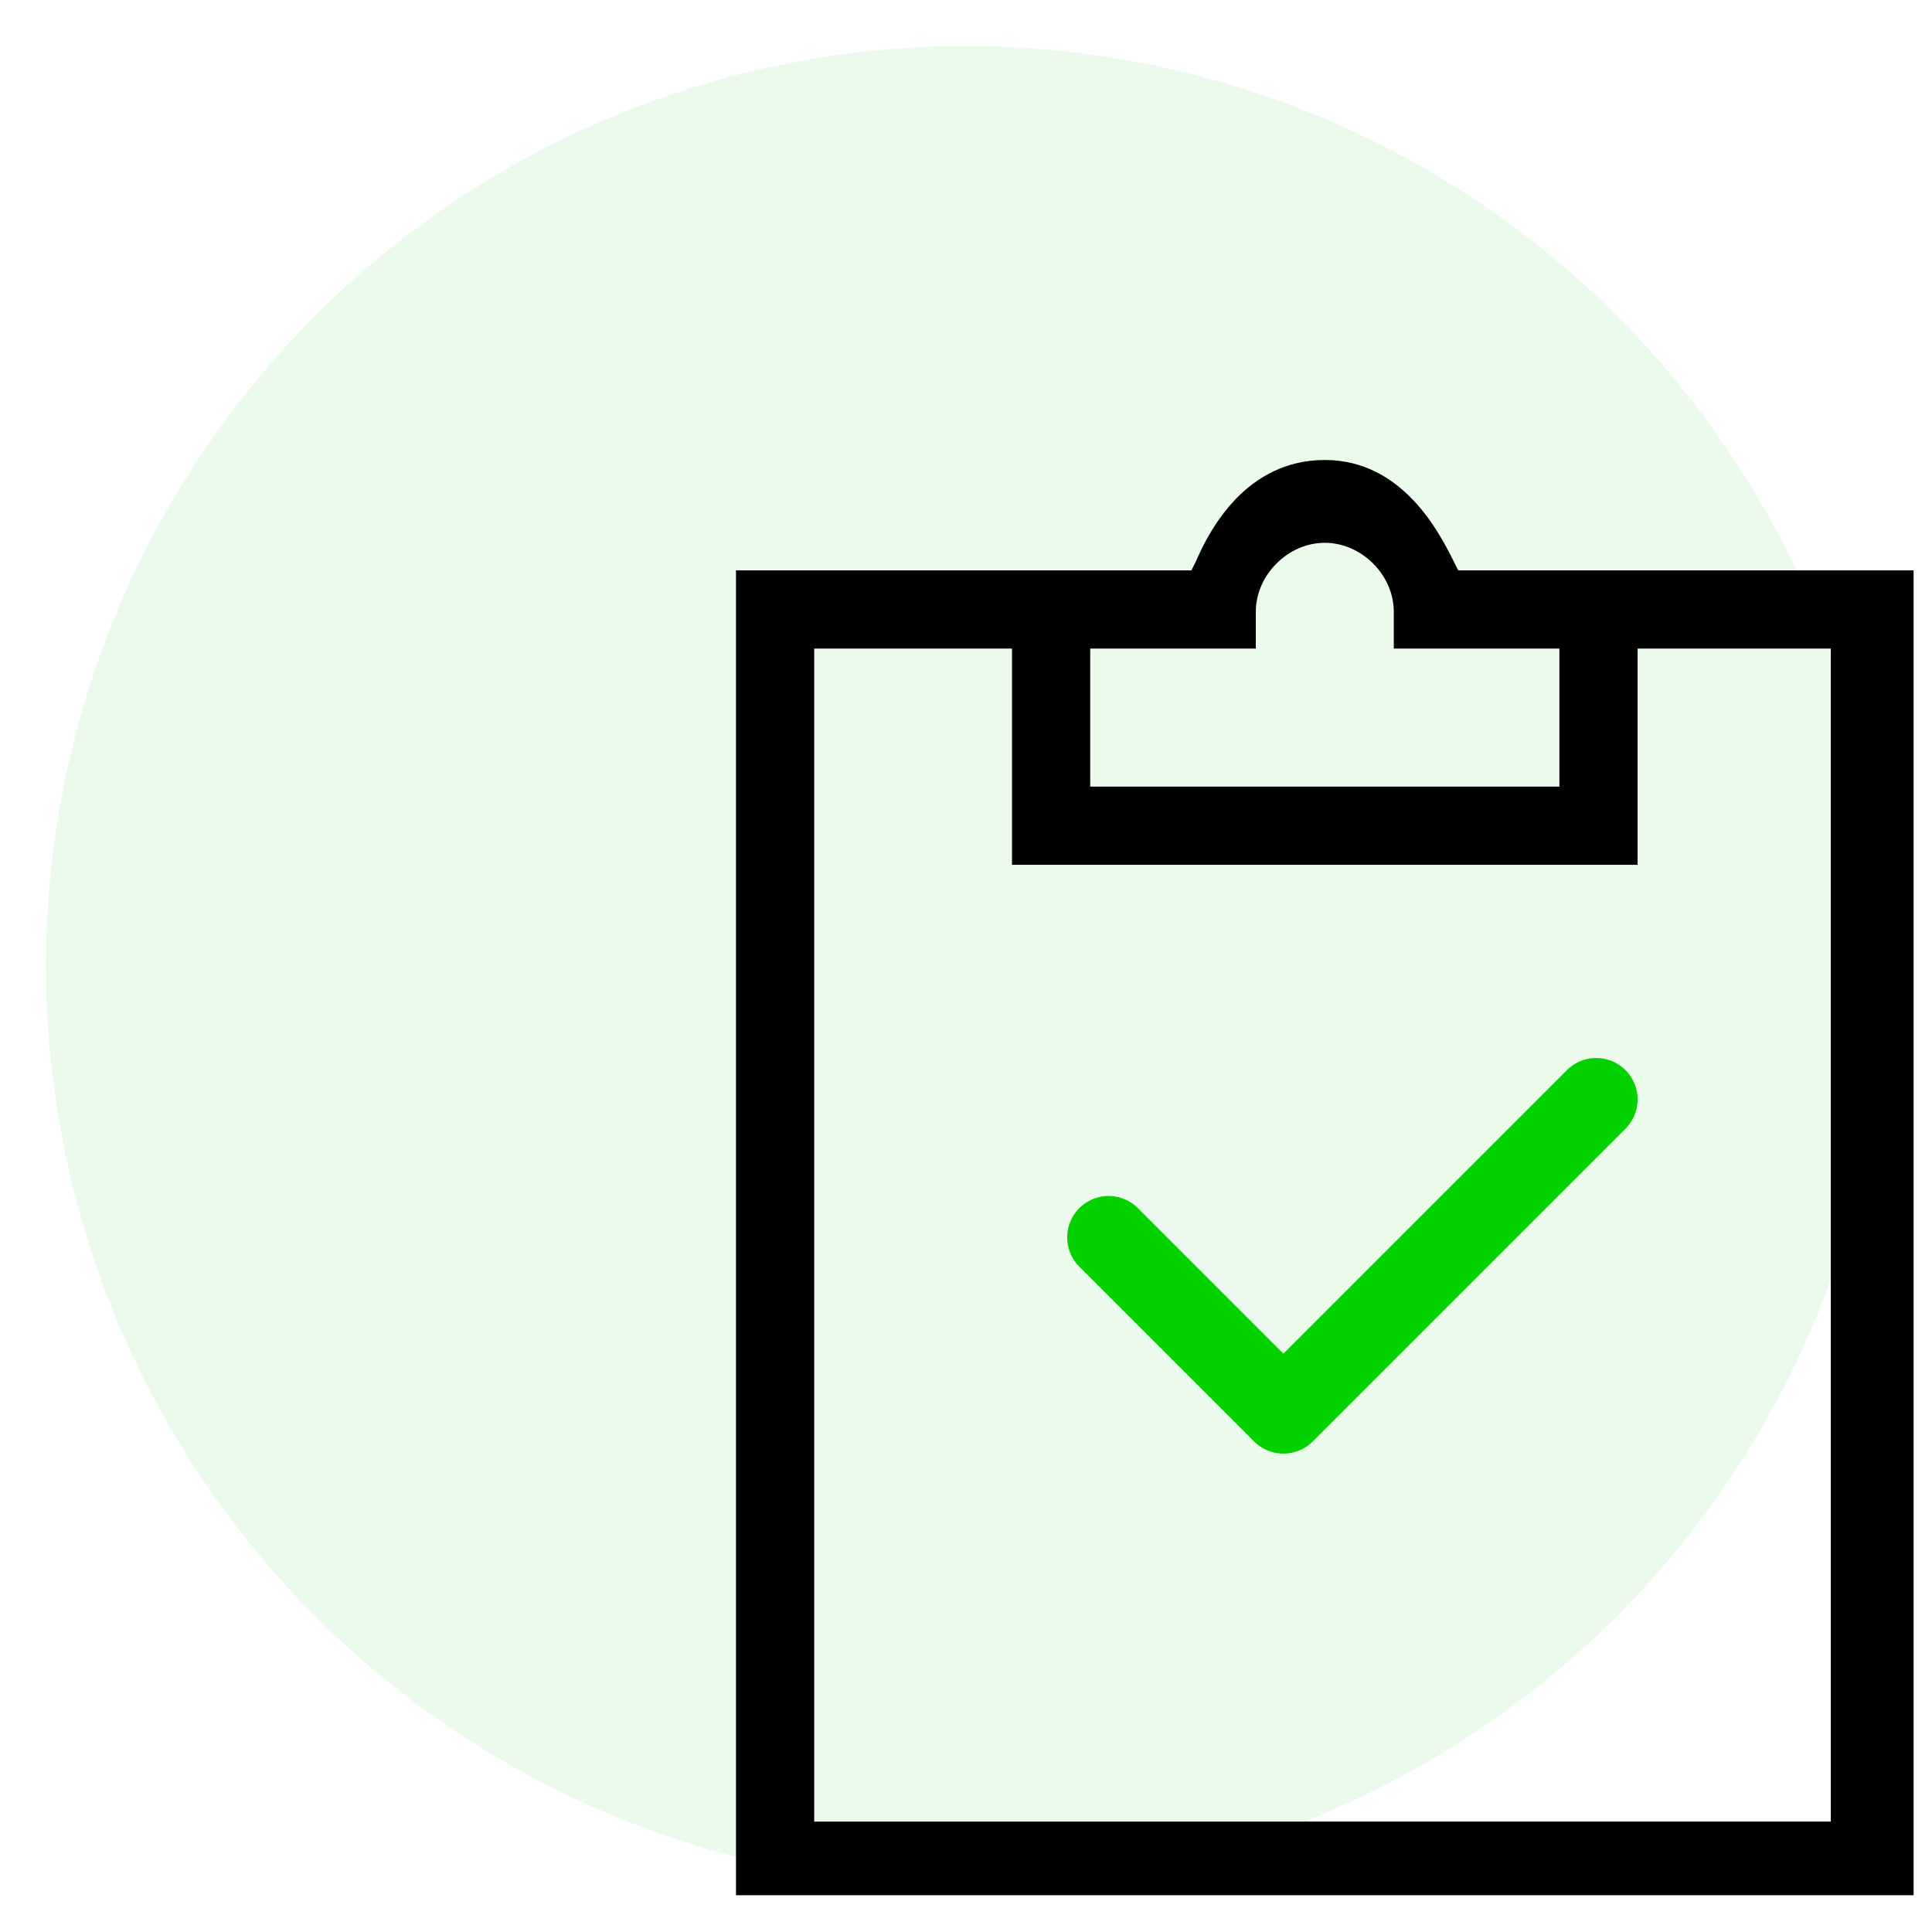
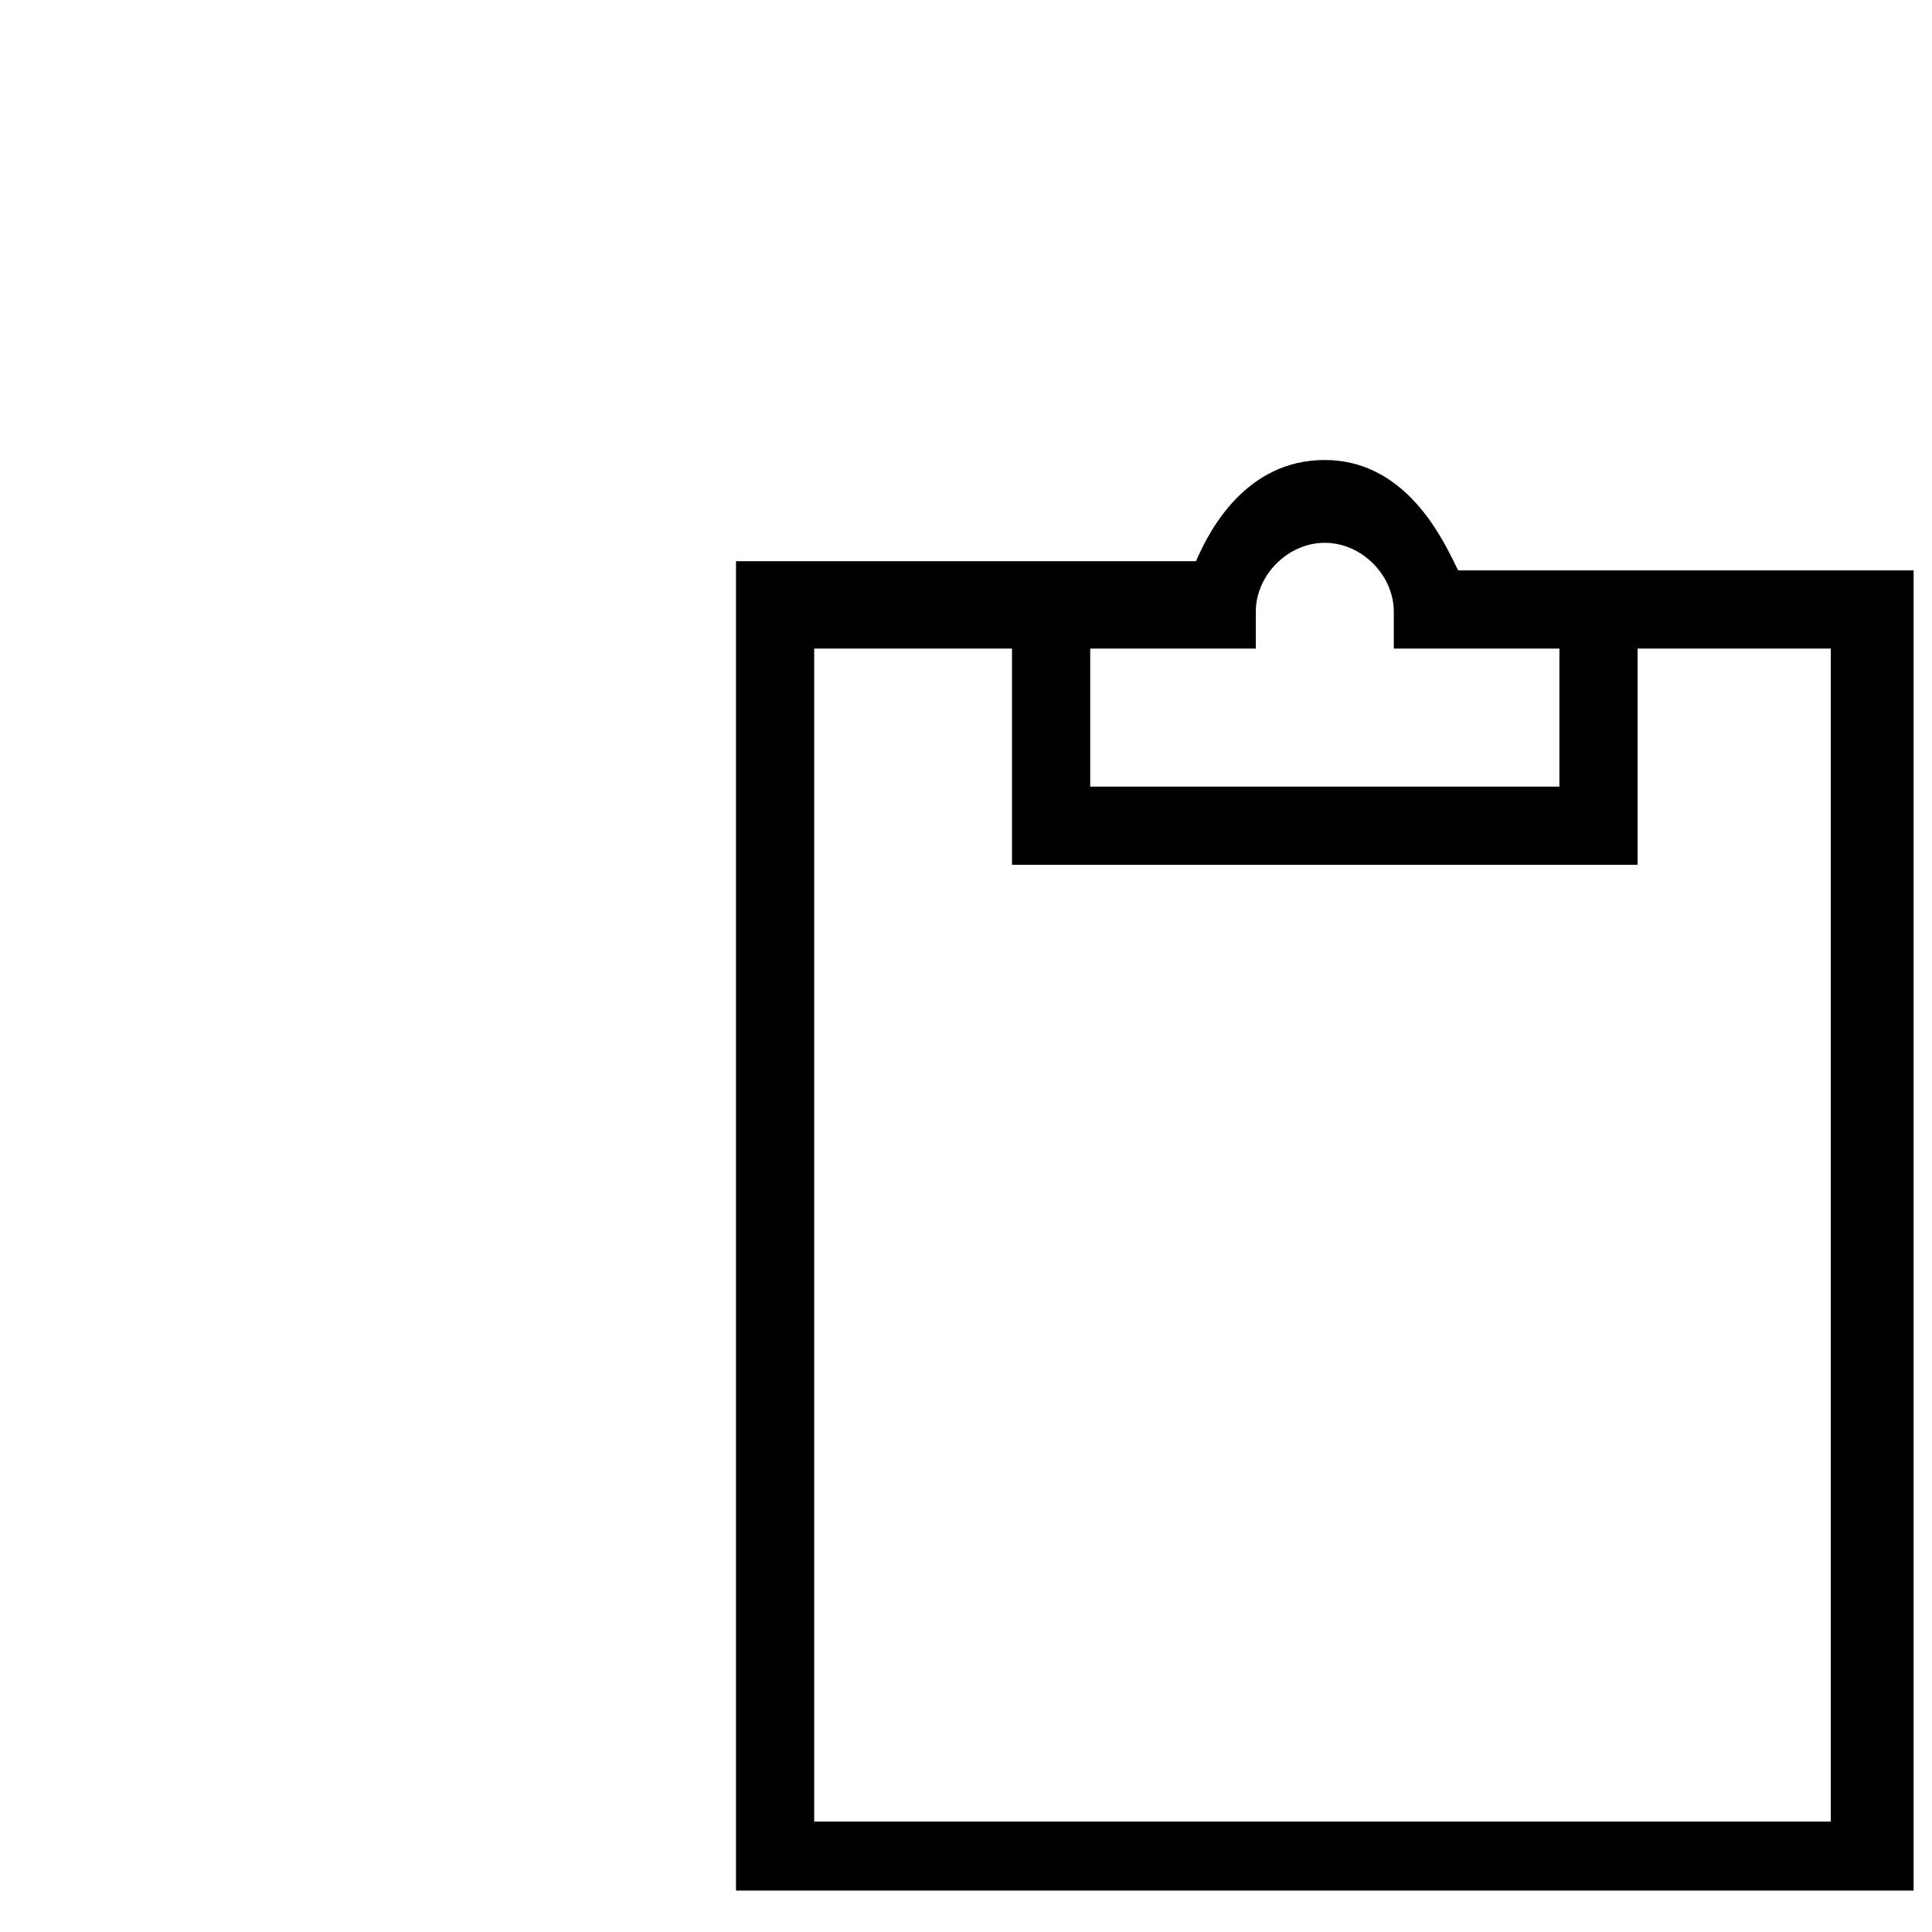
<svg xmlns="http://www.w3.org/2000/svg" xmlns:xlink="http://www.w3.org/1999/xlink" version="1.1" id="Layer_1" x="0px" y="0px" viewBox="0 0 42 42" style="enable-background:new 0 0 42 42;" xml:space="preserve">
  <style type="text/css">
	.st0{fill:#04D100;fill-opacity:8.000000e-02;}
	.st1{clip-path:url(#SVGID_00000146464864306705954150000003650751847978258102_);}
	.st2{fill:none;stroke:#04D100;stroke-width:1.8;stroke-linecap:round;stroke-linejoin:round;stroke-miterlimit:10;}
</style>
-   <circle class="st0" cx="21" cy="21" r="20" />
  <g>
    <defs>
      <rect id="SVGID_1_" x="16" y="10" width="25.6" height="31.2" />
    </defs>
    <clipPath id="SVGID_00000121271589395135913790000007951196951894536607_">
      <use xlink:href="#SVGID_1_" style="overflow:visible;" />
    </clipPath>
    <g style="clip-path:url(#SVGID_00000121271589395135913790000007951196951894536607_);">
-       <path d="M31.6,12.2c-0.3-0.6-1.1-2.2-2.8-2.2c-1.7,0-2.5,1.5-2.8,2.2l-0.1,0.2H16v28.9h25.6V12.4h-9.9L31.6,12.2z M35.6,14.1h4.2    v25.5H17.7V14.1H22v4.7h13.6V14.1z M33.9,17.1H23.7v-3h3.6v-0.8c0-0.8,0.7-1.5,1.5-1.5c0.8,0,1.5,0.7,1.5,1.5v0.8h3.6V17.1z" />
-       <path class="st2" d="M24.1,26.9l3.8,3.8l6.8-6.8" />
+       <path d="M31.6,12.2c-0.3-0.6-1.1-2.2-2.8-2.2c-1.7,0-2.5,1.5-2.8,2.2H16v28.9h25.6V12.4h-9.9L31.6,12.2z M35.6,14.1h4.2    v25.5H17.7V14.1H22v4.7h13.6V14.1z M33.9,17.1H23.7v-3h3.6v-0.8c0-0.8,0.7-1.5,1.5-1.5c0.8,0,1.5,0.7,1.5,1.5v0.8h3.6V17.1z" />
    </g>
  </g>
</svg>